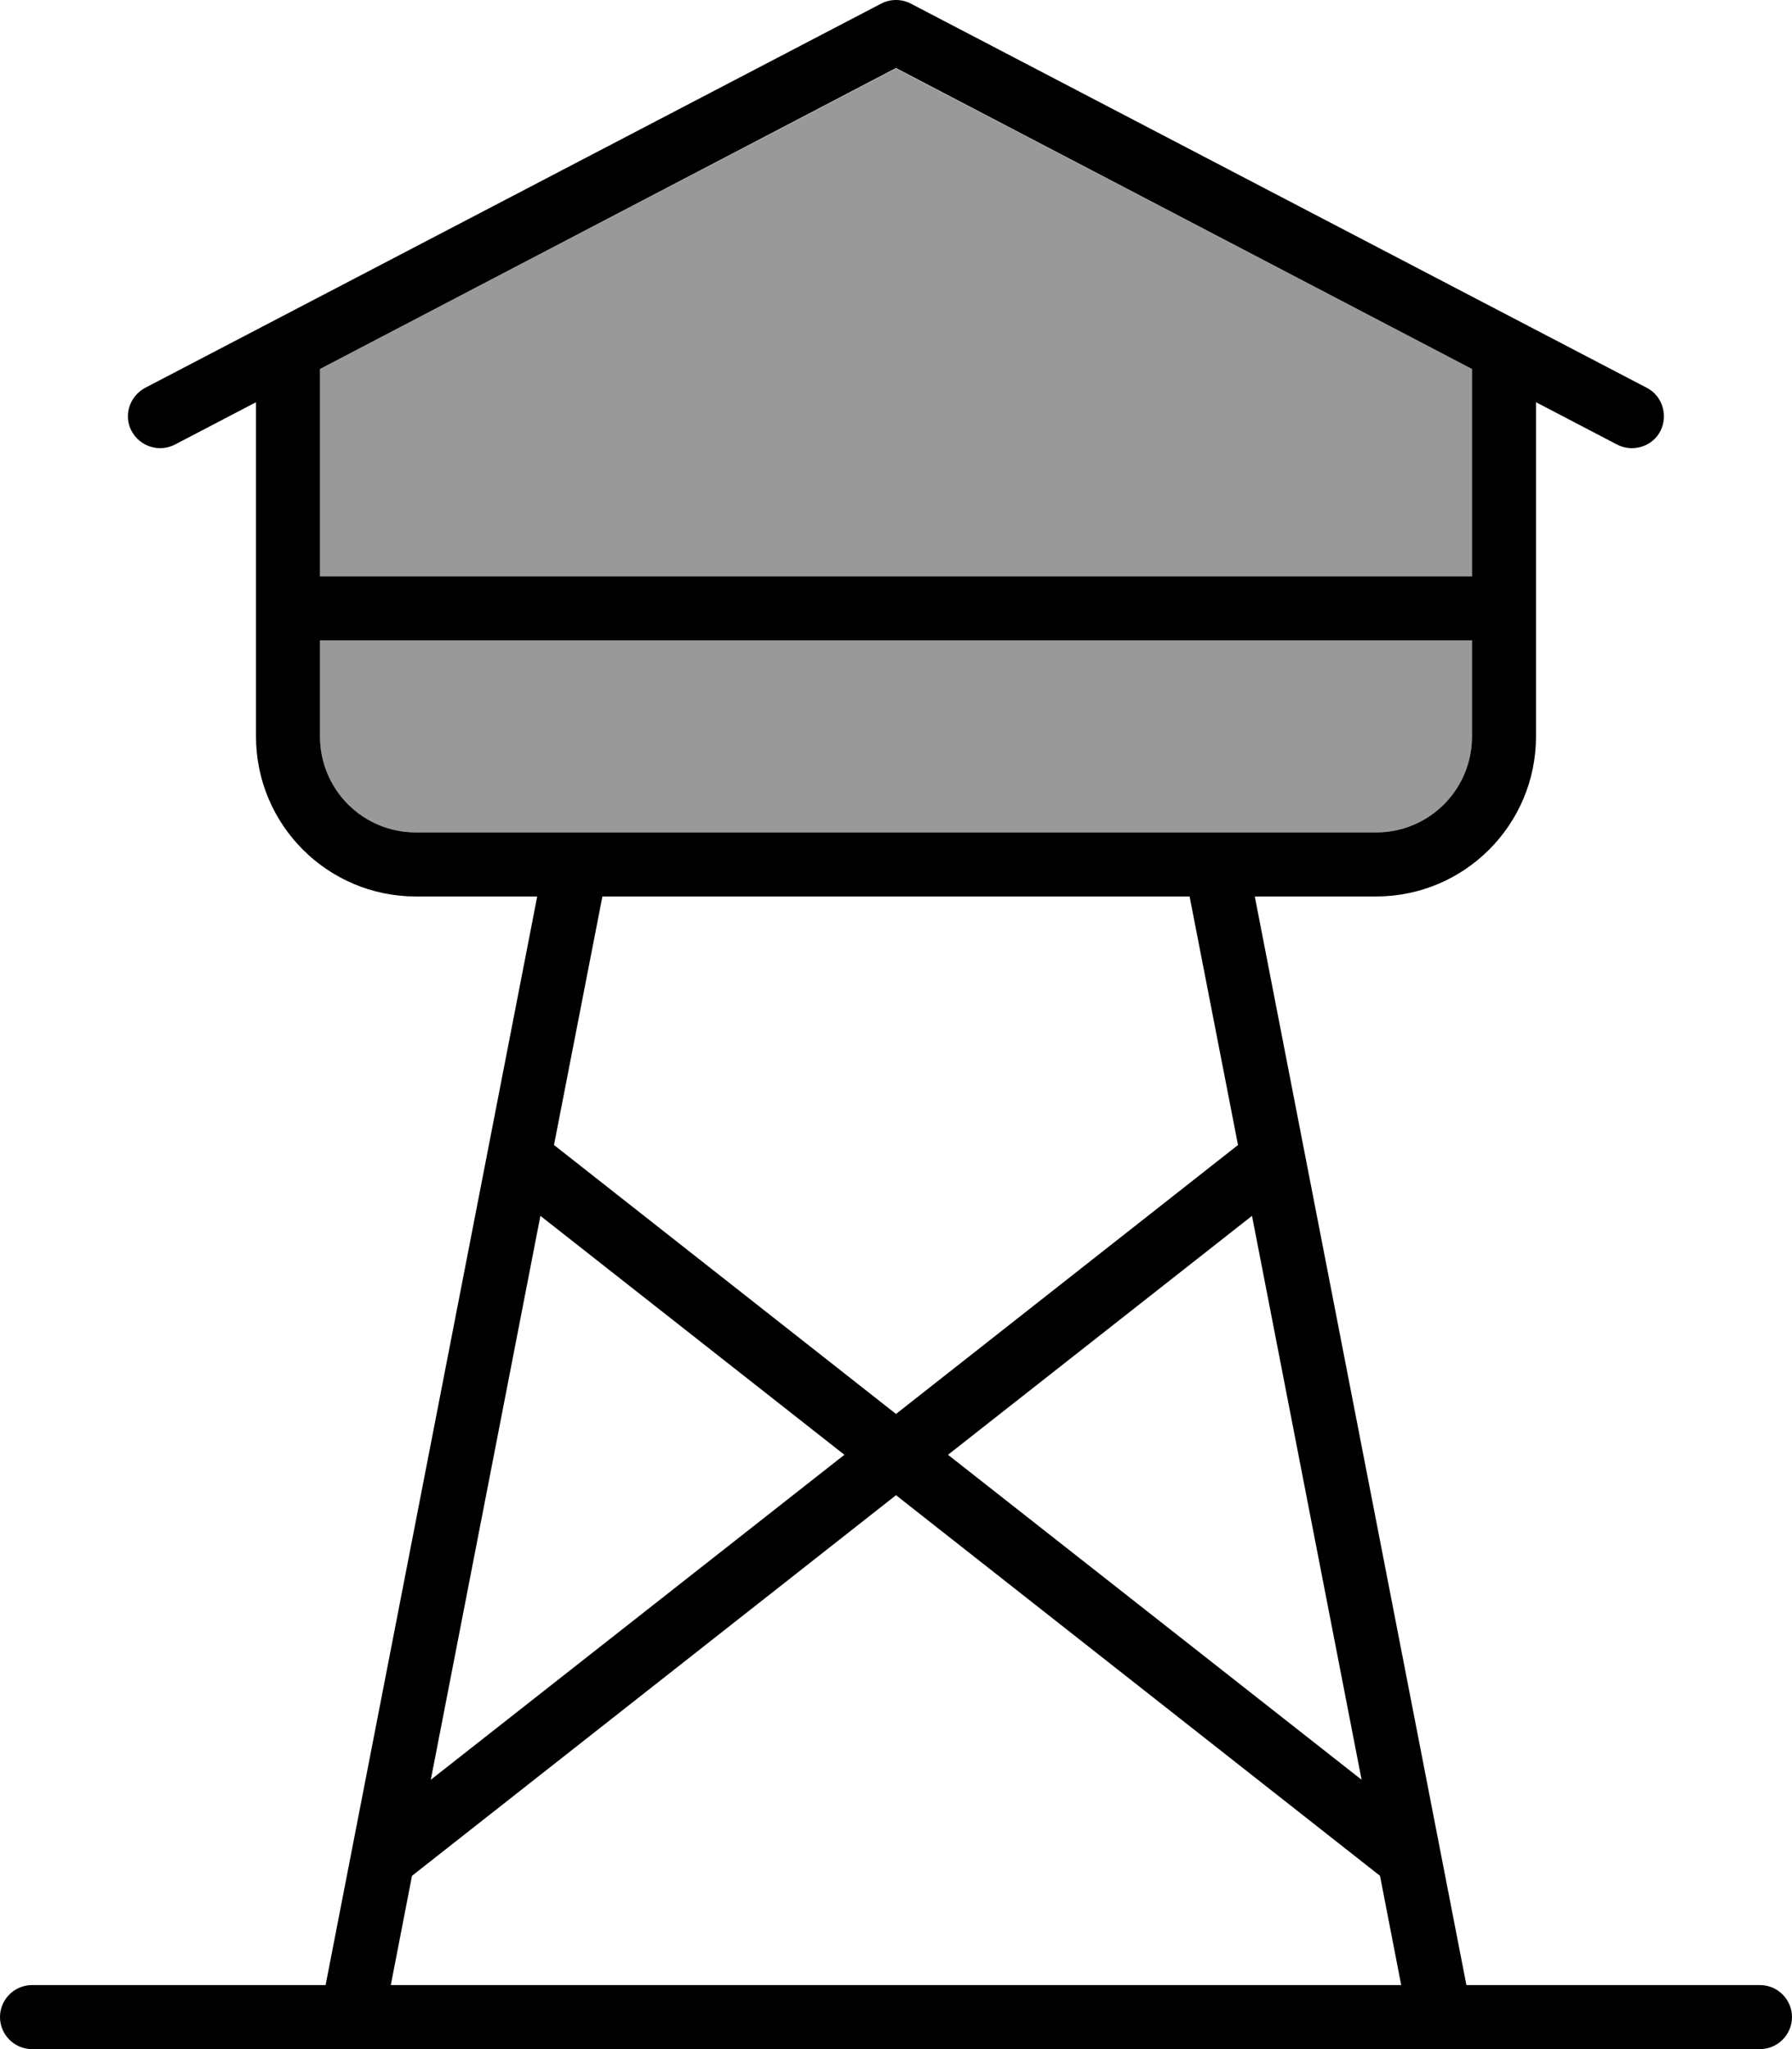
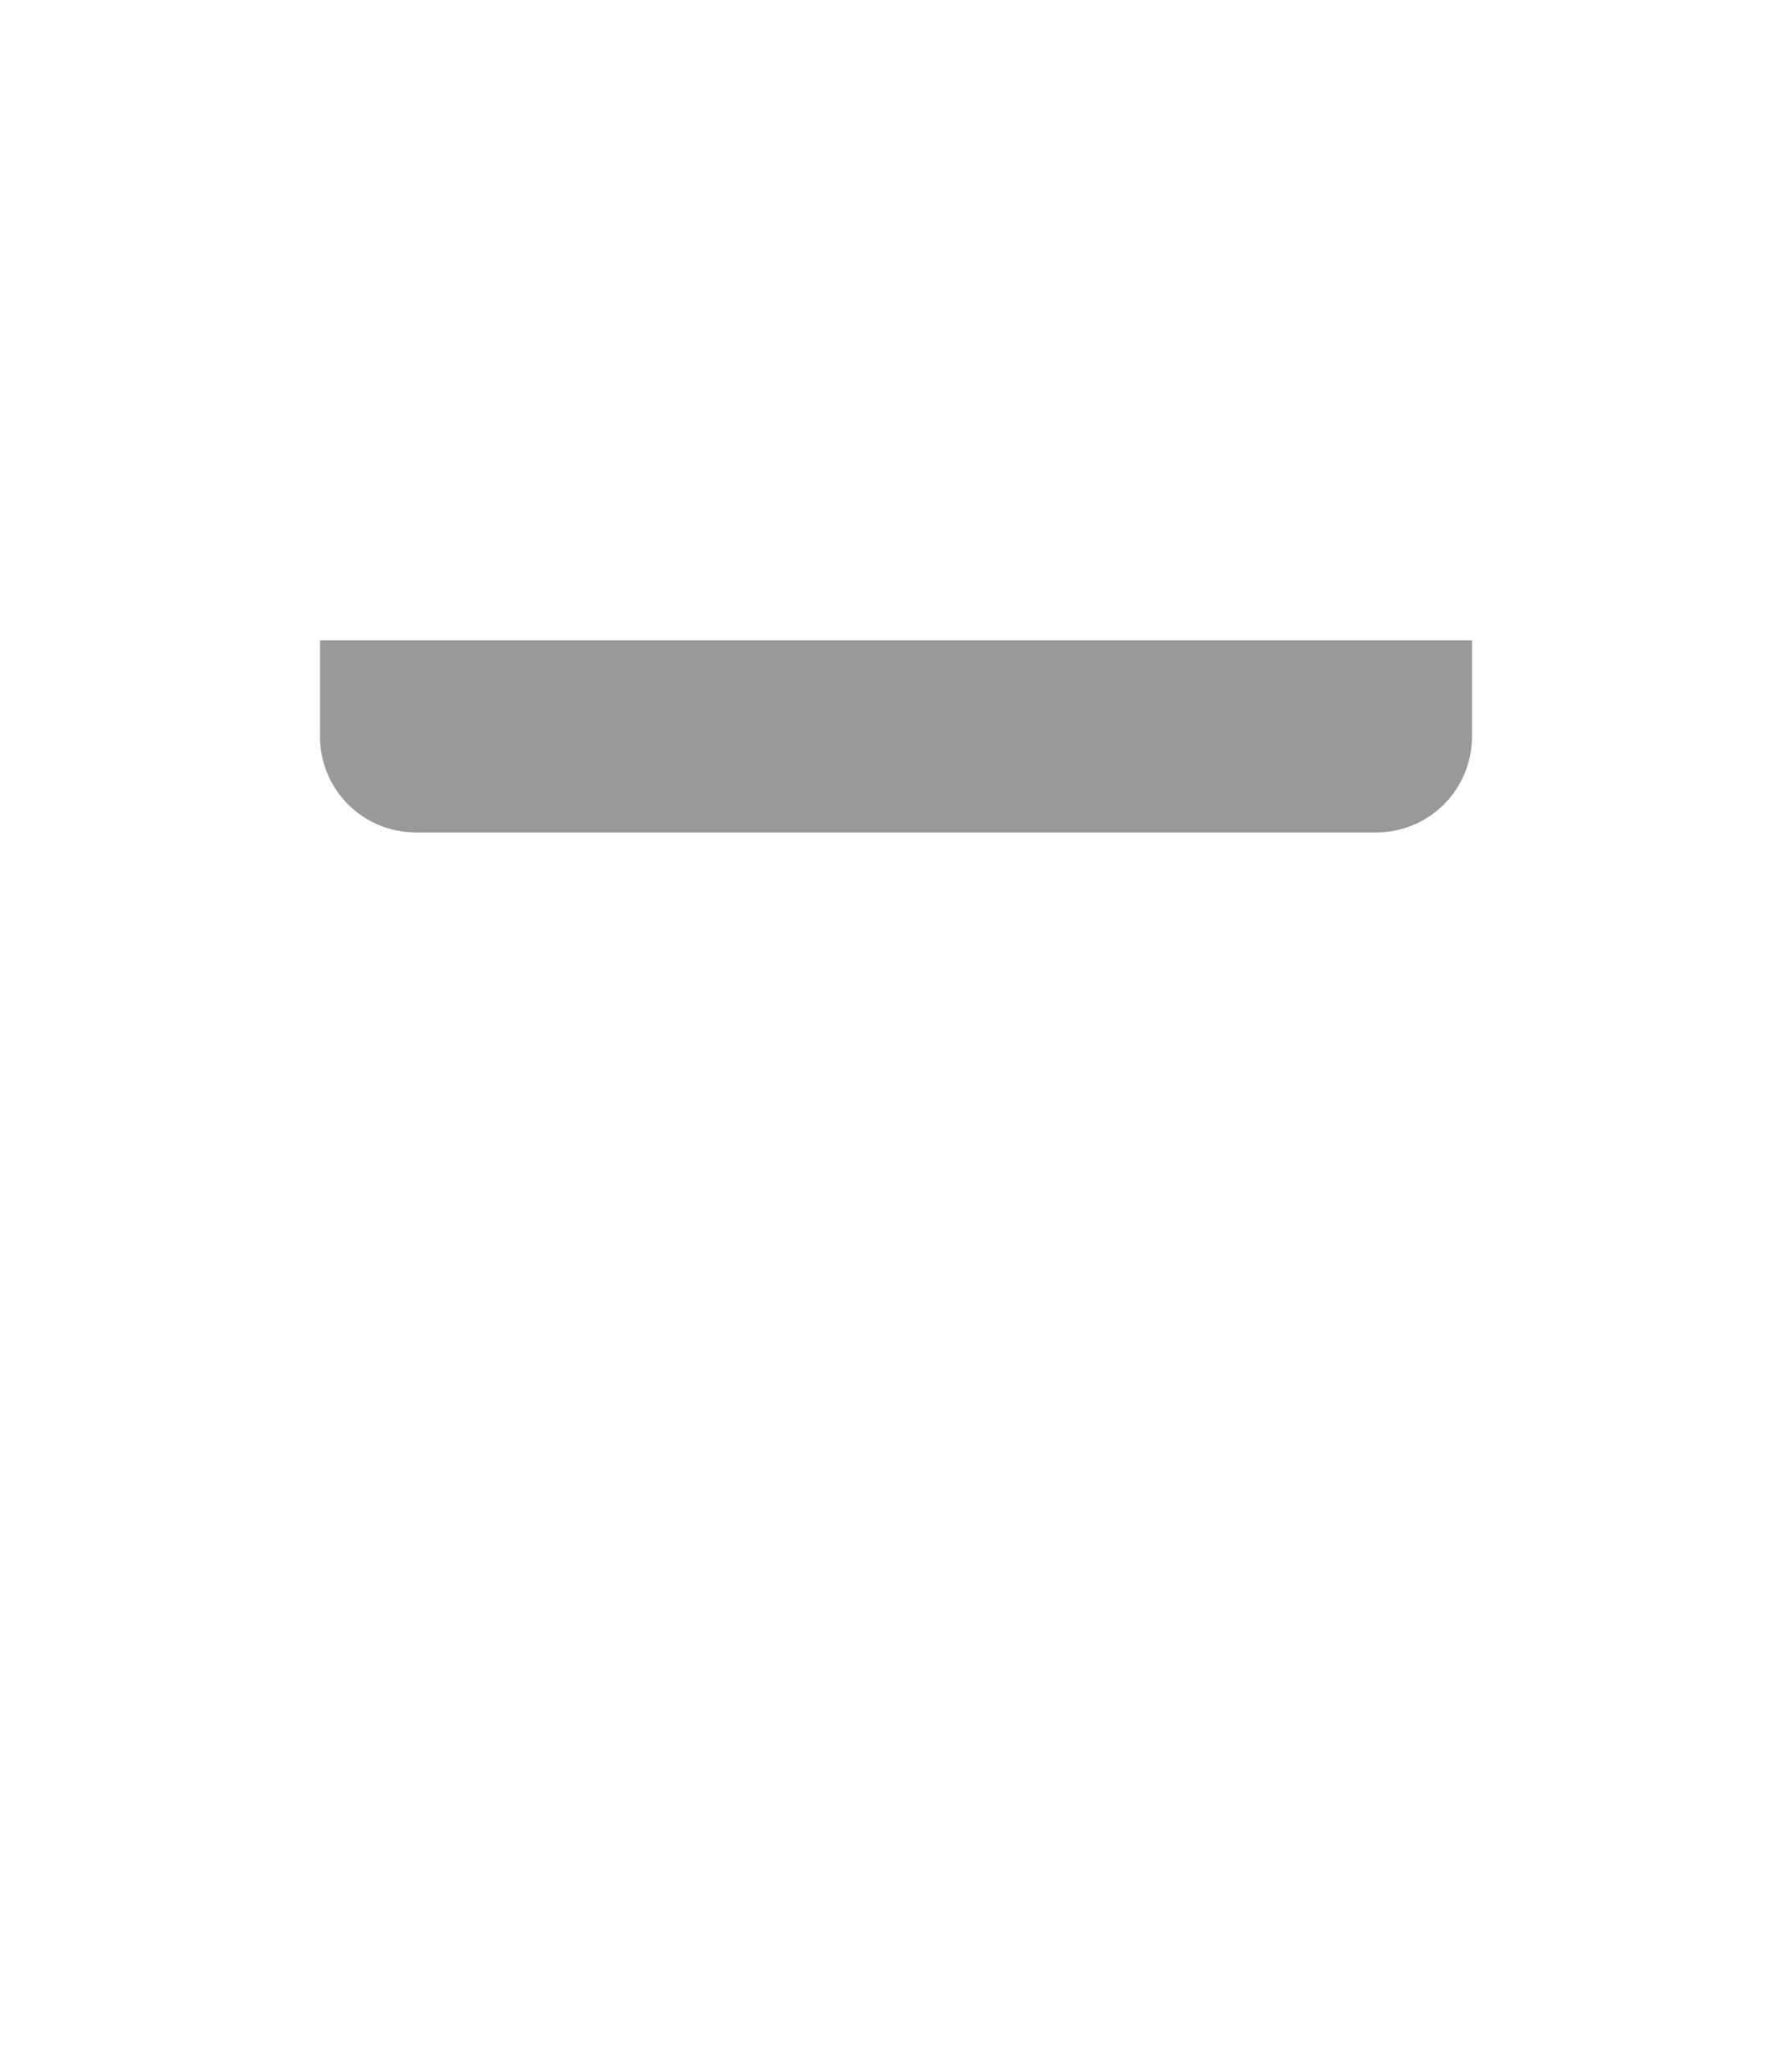
<svg xmlns="http://www.w3.org/2000/svg" viewBox="0 0 448 512">
-   <path style="fill:currentColor;opacity:.4" d="M80 92.2l0 51.8 288 0 0-51.8-144-75.1-144 75.1zM80 160l0 24c0 13.3 10.7 24 24 24l240 0c13.3 0 24-10.7 24-24l0-24-288 0z" />
-   <path style="fill:currentColor;opacity:1" d="M220.3 .9c2.3-1.2 5.1-1.2 7.4 0l184 96c3.9 2 5.4 6.9 3.4 10.8s-6.9 5.4-10.8 3.4L384 100.5 384 184c0 22.1-17.9 40-40 40l-30.3 0 52.9 272 73.4 0c4.4 0 8 3.6 8 8s-3.6 8-8 8L8 512c-4.4 0-8-3.6-8-8s3.6-8 8-8l73.4 0 52.9-272-30.3 0c-22.1 0-40-17.9-40-40l0-83.5-20.3 10.6c-3.9 2-8.7 .5-10.8-3.4s-.5-8.7 3.4-10.8l184-96zM224 17L80 92.2 80 144 368 144 368 92.2 224 17zM80 160l0 24c0 13.3 10.7 24 24 24l240 0c13.3 0 24-10.7 24-24l0-24-288 0zM350.3 496l-5.3-27.3-121-95.1-121 95.1-5.3 27.3 252.6 0zM138.5 286.1l85.5 67.2 85.5-67.2-12.1-62.1-146.8 0-12.1 62.1zm-3.4 17.7l-27.4 140.9 103.4-81.2-76-59.7zm101.9 59.7l103.4 81.2-27.4-140.9-76 59.7z" />
+   <path style="fill:currentColor;opacity:.4" d="M80 92.2zM80 160l0 24c0 13.3 10.7 24 24 24l240 0c13.3 0 24-10.7 24-24l0-24-288 0z" />
</svg>